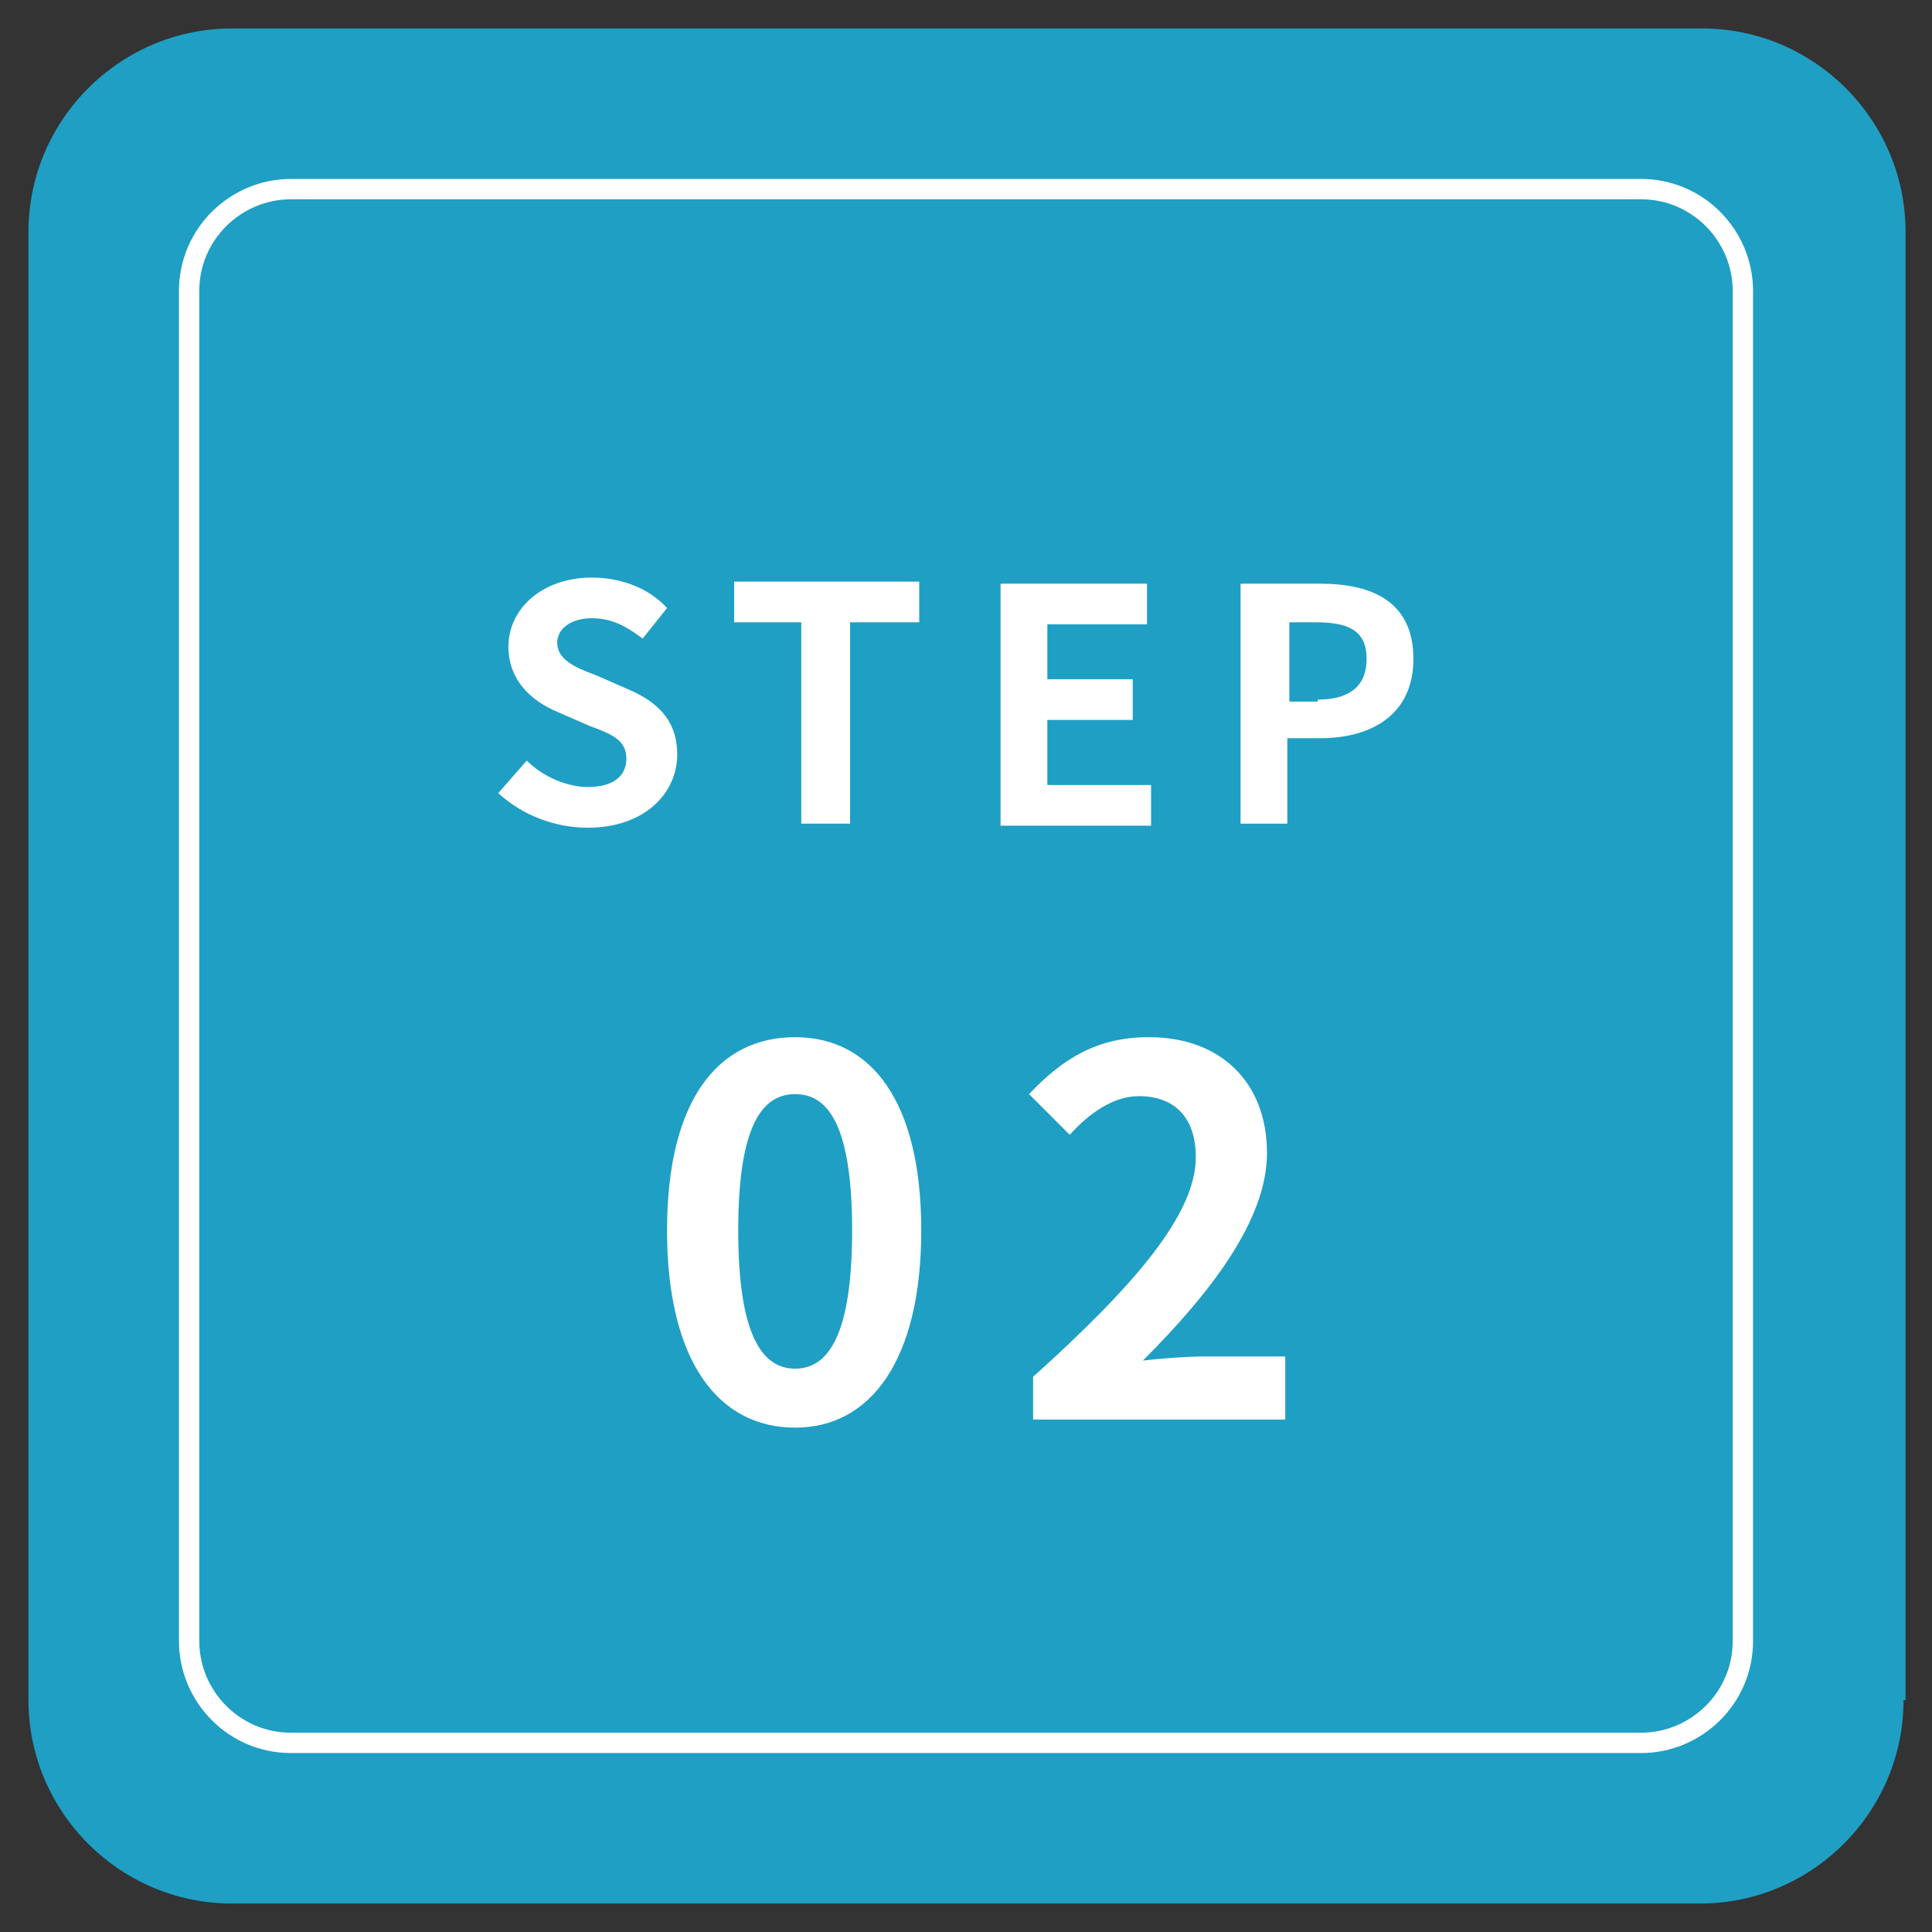
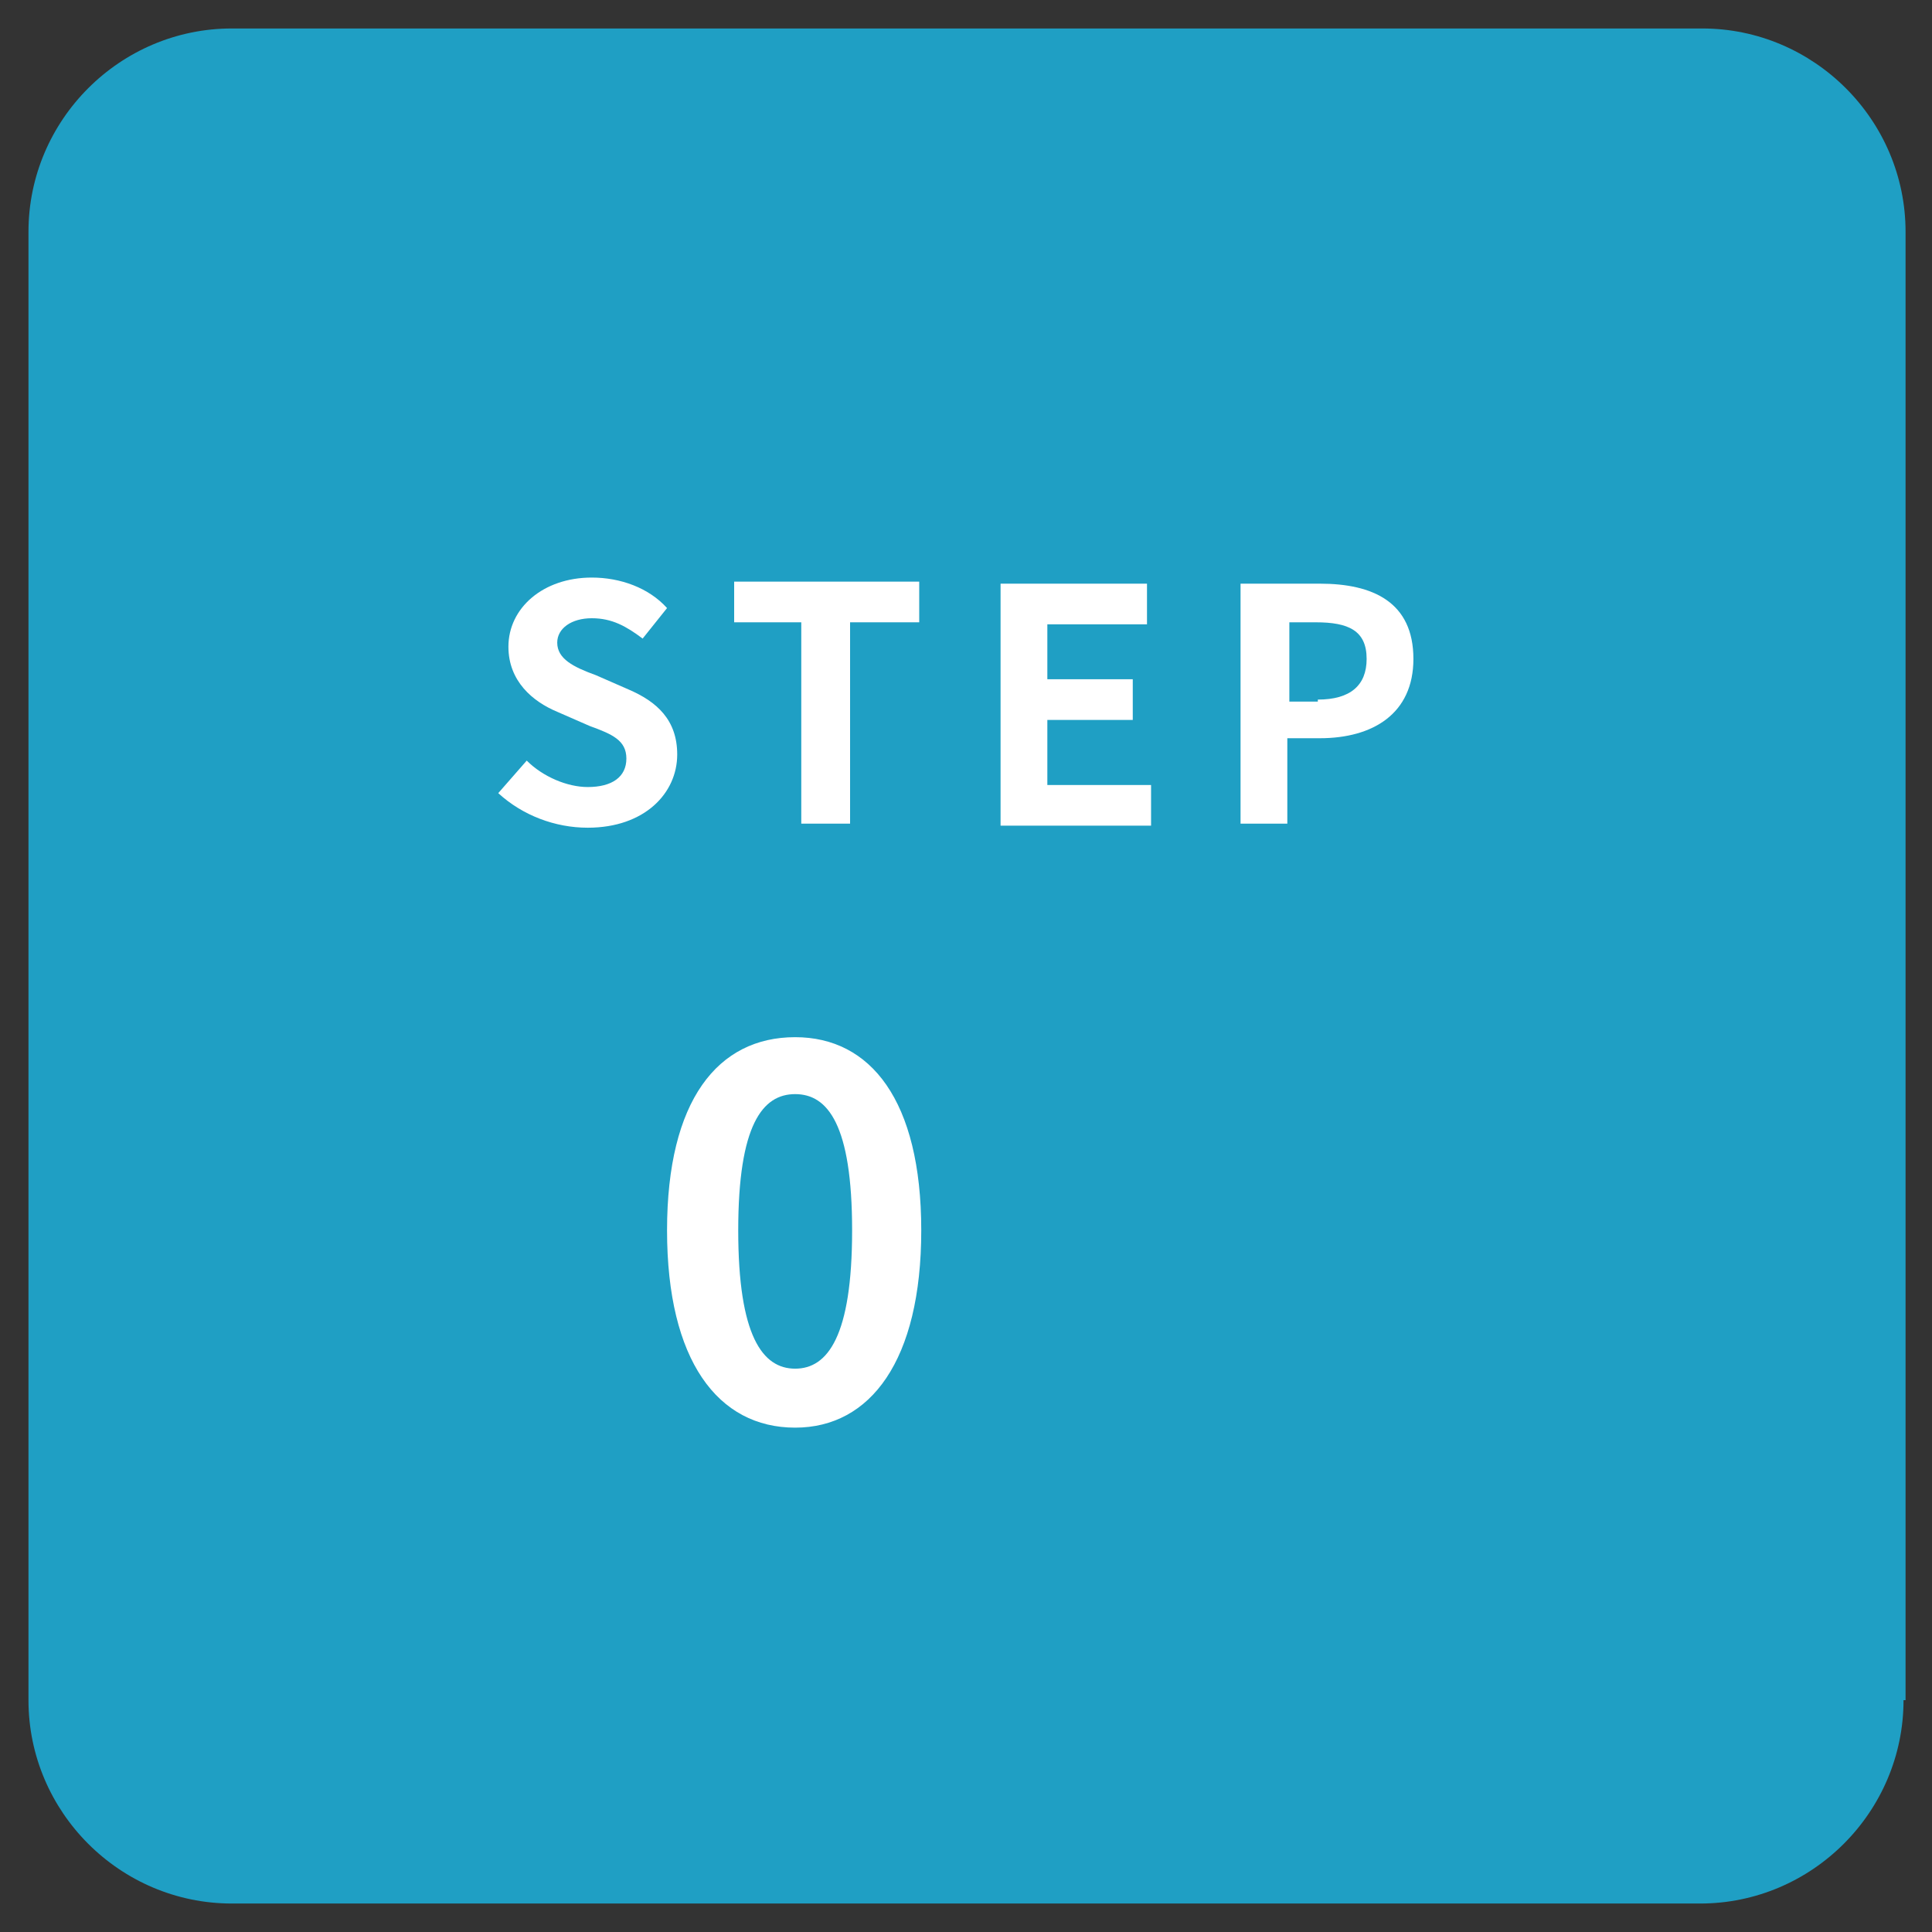
<svg xmlns="http://www.w3.org/2000/svg" version="1.1" id="レイヤー_1" x="0px" y="0px" width="95px" height="95px" viewBox="0 0 95 95" style="enable-background:new 0 0 95 95;" xml:space="preserve">
  <rect x="0" y="0" width="95" height="95" fill="#333333" stroke="none" />
  <style type="text/css">
	.st0{fill:#1F9FC4;}
	.st1{fill:none;stroke:#FFFFFF;stroke-miterlimit:10;}
	.st2{fill:#FFFFFF;}
</style>
  <g>
    <g>
      <path class="st0" d="M93.6,83.6c0,5.5-4.5,10-10,10H11.4c-5.5,0-10-4.5-10-10V11.4c0-5.5,4.5-10,10-10h72.3c5.5,0,10,4.5,10,10    V83.6z" />
    </g>
    <g>
-       <path class="st1" d="M14.3,85.7c-2.8,0-5-2.3-5-5V14.3c0-2.8,2.3-5,5-5h66.4c2.8,0,5,2.3,5,5v66.4c0,2.8-2.3,5-5,5H14.3z" />
-     </g>
+       </g>
    <g>
      <path class="st2" d="M24.5,39l1.4-1.6c0.8,0.8,2,1.3,3,1.3c1.2,0,1.9-0.5,1.9-1.4c0-0.9-0.7-1.2-1.8-1.6L27.4,35    c-1.2-0.5-2.4-1.5-2.4-3.2c0-1.9,1.7-3.4,4.1-3.4c1.4,0,2.8,0.5,3.7,1.5l-1.2,1.5c-0.8-0.6-1.5-1-2.5-1c-1,0-1.7,0.5-1.7,1.2    c0,0.8,0.8,1.2,1.9,1.6l1.6,0.7c1.4,0.6,2.4,1.5,2.4,3.2c0,1.9-1.6,3.6-4.4,3.6C27.3,40.7,25.7,40.1,24.5,39z" />
      <path class="st2" d="M39.4,30.6h-3.3v-2h9.1v2h-3.4v9.9h-2.4V30.6z" />
      <path class="st2" d="M49.1,28.7h7.3v2h-4.9v2.7h4.2v2h-4.2v3.2h5.1v2h-7.4V28.7z" />
      <path class="st2" d="M61,28.7h3.9c2.6,0,4.6,0.9,4.6,3.7c0,2.7-2,3.9-4.6,3.9h-1.6v4.2H61V28.7z M64.8,34.4c1.6,0,2.4-0.7,2.4-2    c0-1.4-0.9-1.8-2.5-1.8h-1.3v3.9H64.8z" />
    </g>
    <g>
      <path class="st2" d="M32.8,60.5c0-6.4,2.5-9.5,6.3-9.5c3.7,0,6.2,3.1,6.2,9.5s-2.5,9.7-6.2,9.7C35.3,70.2,32.8,66.9,32.8,60.5z     M41.9,60.5c0-5.2-1.2-6.7-2.8-6.7c-1.6,0-2.8,1.5-2.8,6.7c0,5.2,1.2,6.8,2.8,6.8C40.7,67.3,41.9,65.7,41.9,60.5z" />
-       <path class="st2" d="M50.8,67.7c5-4.5,8-8,8-10.8c0-1.9-1-3-2.8-3c-1.3,0-2.5,0.9-3.4,1.9l-2-2C52.3,52,54,51,56.5,51    c3.5,0,5.8,2.2,5.8,5.7c0,3.3-2.8,6.9-6.1,10.2c0.9-0.1,2.1-0.2,3-0.2h4v3.1H50.8V67.7z" />
    </g>
  </g>
</svg>